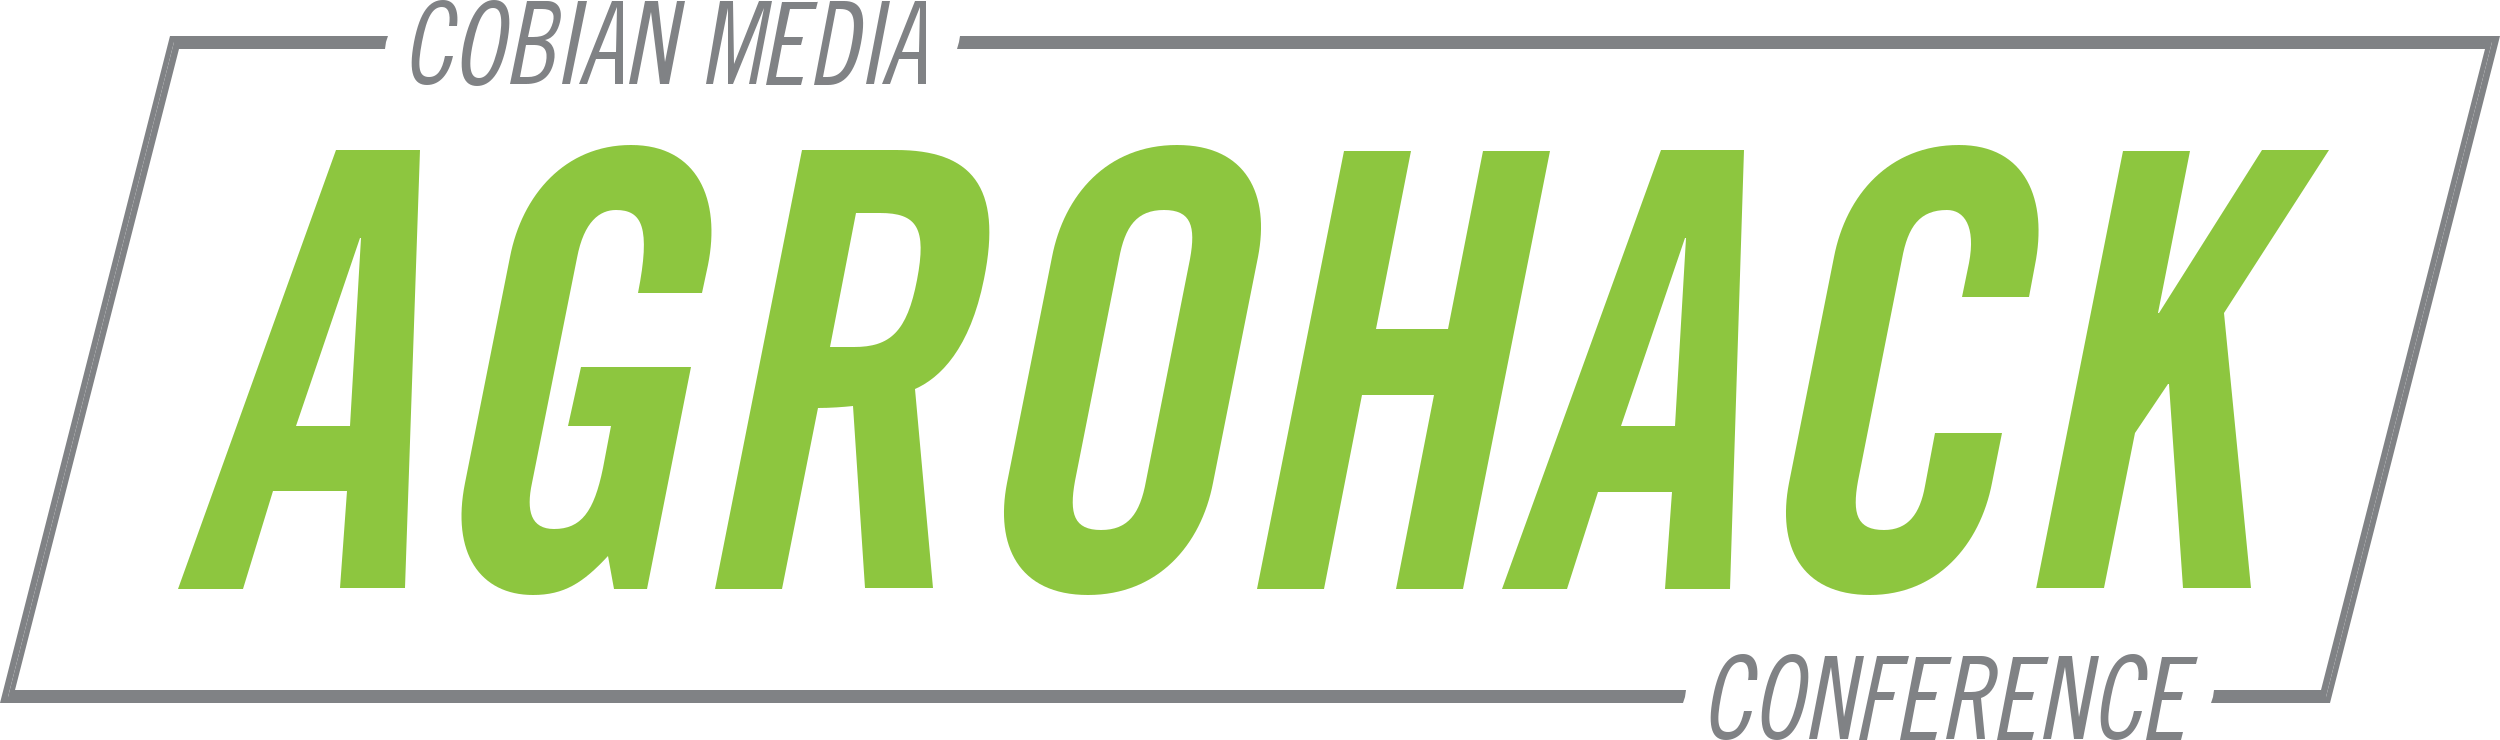
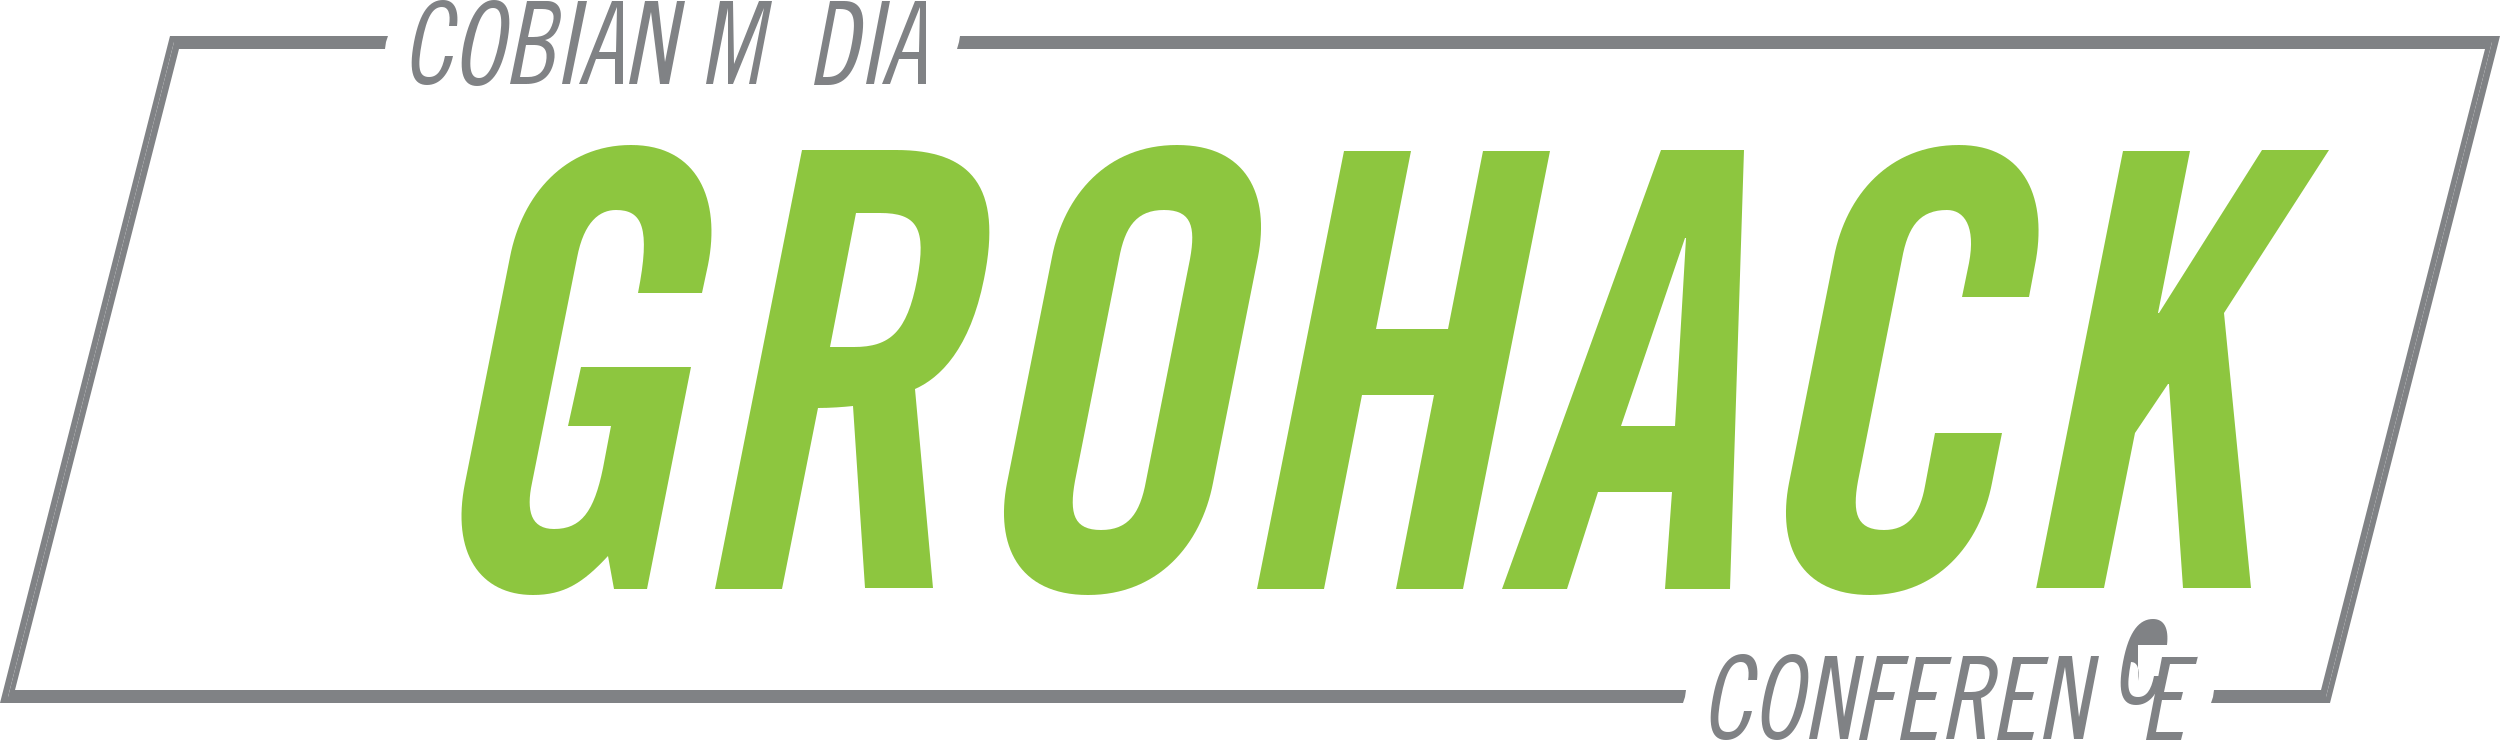
<svg xmlns="http://www.w3.org/2000/svg" x="0px" y="0px" width="250px" height="74px" viewBox="0 0 250 74" style="enable-background:new 0 0 250 74;" xml:space="preserve">
  <style type="text/css"> .st0{fill:#808285;} .st1{fill:#8DC63F;} </style>
  <g>
    <g>
      <polygon class="st0" points="0.8,69.7 17.4,4.2 38.6,4.2 38.8,3.6 17,3.6 0,70.3 168.3,70.3 168.5,69.7 " />
      <polygon class="st0" points="96,3.6 95.9,4.2 249.2,4.2 232.6,69.7 221.3,69.7 221.1,70.3 233,70.3 249.8,4.4 250,3.6 " />
      <polygon class="st0" points="248.5,4.9 232.1,69 221.4,69 221.3,69.7 232.6,69.7 249.2,4.2 95.9,4.2 95.7,4.9 " />
      <polygon class="st0" points="1.5,69 17.9,4.9 38.5,4.9 38.6,4.2 17.4,4.2 0.8,69.7 168.5,69.7 168.6,69 " />
    </g>
    <g>
      <path class="st0" d="M174.8,68.1c0.2-1.3-0.1-1.9-0.7-1.9c-0.9,0-1.5,0.9-2,3.5c-0.5,2.6-0.3,3.5,0.7,3.5c0.8,0,1.3-0.6,1.6-2.1 h0.8c-0.4,1.8-1.3,2.9-2.6,2.9c-1.3,0-1.9-1.1-1.3-4.3c0.6-3.2,1.7-4.3,3-4.3c1.1,0,1.6,0.9,1.4,2.6H174.8z" />
      <path class="st0" d="M177.7,74c-1.3,0-1.9-1.2-1.3-4.3c0.6-3.1,1.7-4.3,2.9-4.3c1.3,0,1.9,1.2,1.3,4.3 C180,72.8,178.9,74,177.7,74z M179.2,66.2c-0.7,0-1.4,0.7-2,3.5c-0.6,2.8-0.1,3.5,0.6,3.5c0.7,0,1.4-0.7,2-3.5 C180.4,66.9,179.9,66.2,179.2,66.2z" />
      <path class="st0" d="M183.7,65.6l0.7,6.1h0l1.2-6.1h0.8l-1.6,8.3H184l-0.9-7.2h0l-1.4,7.2h-0.8l1.6-8.3H183.7z" />
      <path class="st0" d="M187.7,65.6h3.2l-0.2,0.8h-2.4l-0.6,2.8h1.8l-0.2,0.8h-1.8l-0.8,4h-0.8L187.7,65.6z" />
      <path class="st0" d="M195.2,65.6l-0.2,0.8h-2.6l-0.6,2.8h1.9l-0.2,0.8h-1.9l-0.6,3.2h2.7l-0.2,0.8h-3.5l1.6-8.3H195.2z" />
      <path class="st0" d="M196.3,65.6h1.8c1.2,0,1.9,0.8,1.6,2.2c-0.2,0.9-0.7,1.7-1.6,2l0.4,4.1h-0.8l-0.4-3.9l-1.1,0l-0.8,3.9h-0.8 L196.3,65.6z M196.4,69.2h0.7c1.2,0,1.6-0.5,1.8-1.4c0.2-0.9-0.1-1.4-1.2-1.4H197L196.4,69.2z" />
      <path class="st0" d="M204.9,65.6l-0.2,0.8h-2.6l-0.6,2.8h1.9l-0.2,0.8h-1.9l-0.6,3.2h2.7l-0.2,0.8h-3.5l1.6-8.3H204.9z" />
      <path class="st0" d="M207.2,65.6l0.7,6.1h0l1.2-6.1h0.8l-1.6,8.3h-0.9l-0.9-7.2h0l-1.4,7.2h-0.8l1.6-8.3H207.2z" />
-       <path class="st0" d="M213.8,68.1c0.2-1.3-0.1-1.9-0.7-1.9c-0.9,0-1.5,0.9-2,3.5c-0.5,2.6-0.3,3.5,0.7,3.5c0.8,0,1.3-0.6,1.6-2.1 h0.8c-0.4,1.8-1.3,2.9-2.6,2.9c-1.3,0-1.9-1.1-1.3-4.3c0.6-3.2,1.7-4.3,3-4.3c1.1,0,1.6,0.9,1.4,2.6H213.8z" />
+       <path class="st0" d="M213.8,68.1c0.2-1.3-0.1-1.9-0.7-1.9c-0.5,2.6-0.3,3.5,0.7,3.5c0.8,0,1.3-0.6,1.6-2.1 h0.8c-0.4,1.8-1.3,2.9-2.6,2.9c-1.3,0-1.9-1.1-1.3-4.3c0.6-3.2,1.7-4.3,3-4.3c1.1,0,1.6,0.9,1.4,2.6H213.8z" />
      <path class="st0" d="M219.8,65.6l-0.2,0.8H217l-0.6,2.8h1.9l-0.2,0.8h-1.9l-0.6,3.2h2.7l-0.2,0.8h-3.5l1.6-8.3H219.8z" />
    </g>
    <g>
      <g>
        <path class="st0" d="M44.9,2.6c0.2-1.3-0.1-1.9-0.7-1.9c-0.9,0-1.5,0.9-2,3.5c-0.5,2.6-0.3,3.5,0.7,3.5c0.8,0,1.3-0.6,1.6-2.1 h0.8c-0.4,1.8-1.3,2.9-2.6,2.9c-1.3,0-1.9-1.1-1.3-4.3C42,1.1,43,0,44.3,0c1.1,0,1.6,0.9,1.4,2.6H44.9z" />
        <path class="st0" d="M47.7,8.6c-1.3,0-1.9-1.2-1.3-4.3C47.1,1.2,48.2,0,49.4,0c1.3,0,1.9,1.2,1.3,4.3C50.1,7.4,49,8.6,47.7,8.6z M49.3,0.8c-0.7,0-1.4,0.7-2,3.5c-0.6,2.8-0.1,3.5,0.6,3.5c0.7,0,1.4-0.7,2-3.5C50.4,1.5,50,0.8,49.3,0.8z" />
        <path class="st0" d="M52.7,0.1h2c1.1,0,1.6,0.8,1.3,2.1C55.8,3,55.4,3.8,54.5,4l0,0c0.8,0.3,1.1,1.1,0.9,2.1 c-0.3,1.5-1.2,2.3-2.8,2.3H51L52.7,0.1z M52,7.7h0.8c1,0,1.6-0.5,1.8-1.5c0.2-1.1-0.1-1.7-1.2-1.7h-0.8L52,7.7z M52.8,3.7h0.5 c1.2,0,1.7-0.4,2-1.5c0.2-0.9-0.1-1.3-1.1-1.3h-0.8L52.8,3.7z" />
        <path class="st0" d="M58.7,0.1L57,8.4h-0.8l1.6-8.3H58.7z" />
        <path class="st0" d="M62.3,0.1l0,8.3h-0.8l0-2.5h-1.9l-0.9,2.5h-0.8l3.3-8.3H62.3z M59.9,5.2h1.7l0.1-4.5h0L59.9,5.2z" />
        <path class="st0" d="M65.8,0.1l0.7,6.1h0l1.2-6.1h0.8l-1.6,8.3h-0.9l-0.9-7.2h0l-1.4,7.2h-0.8l1.6-8.3H65.8z" />
        <path class="st0" d="M73.3,0.1l0.1,6.3h0l2.5-6.3h1.3l-1.6,8.3h-0.7l1.5-7.6h0l-3.1,7.6h-0.5l0-7.6h0l-1.5,7.6h-0.7L72,0.1H73.3 z" />
-         <path class="st0" d="M81.8,0.1l-0.2,0.8h-2.6l-0.6,2.8h1.9l-0.2,0.8h-1.9l-0.6,3.2h2.7l-0.2,0.8h-3.5l1.6-8.3H81.8z" />
        <path class="st0" d="M83,0.1h1.4c1.6,0,2.3,1,1.7,4.2c-0.6,3.2-1.8,4.2-3.3,4.2h-1.4L83,0.1z M82.3,7.7h0.4c1.2,0,2-0.6,2.5-3.4 s0-3.4-1.2-3.4h-0.4L82.3,7.7z" />
        <path class="st0" d="M89,0.1l-1.6,8.3h-0.8l1.6-8.3H89z" />
        <path class="st0" d="M92.6,0.1l0,8.3h-0.8l0-2.5h-1.9L89,8.4h-0.8l3.3-8.3H92.6z M90.2,5.2h1.7l0.1-4.5h0L90.2,5.2z" />
      </g>
    </g>
    <g>
-       <path class="st1" d="M24.3,58.9h-6.5L33.6,15H42l-1.5,43.8H34l0.7-9.7h-7.4L24.3,58.9z M29.6,42.6h5.4l1.1-18.8H36L29.6,42.6z" />
      <path class="st1" d="M58.1,36.7h11l-4.4,22.2h-3.3l-0.6-3.3c-2.5,2.7-4.4,3.9-7.5,3.9c-5.3,0-8.2-4.2-6.8-11.2L51,25.7 c1.2-6.2,5.5-11.2,12.1-11.2c6.7,0,9,5.5,7.7,12l-0.6,2.8h-6.4c1.3-6.6,0.4-8.3-2.2-8.3c-1.6,0-3.2,1.1-3.9,4.8l-4.5,22.5 c-0.6,2.8-0.1,4.6,2.2,4.6c2.7,0,4-1.7,4.9-6.1l0.8-4.2h-4.3L58.1,36.7z" />
      <path class="st1" d="M78.2,58.9h-6.7L80.2,15h9.4c7.5,0,10.7,3.6,8.8,12.9c-1.4,7-4.4,9.9-6.9,11l1.8,19.9h-6.8l-1.2-18.2 c-0.9,0.1-2.3,0.2-3.5,0.2L78.2,58.9z M83,34.7h2.4c3.6,0,5.3-1.5,6.3-6.7c1-5.2,0-6.7-3.7-6.7h-2.4L83,34.7z" />
      <path class="st1" d="M105.2,25.7c1.2-6.2,5.5-11.2,12.5-11.2c7,0,9.3,5,8.1,11.2l-4.5,22.6c-1.2,6.2-5.5,11.2-12.5,11.2 s-9.3-5-8.1-11.2L105.2,25.7z M107.5,48.1c-0.6,3.3-0.1,4.9,2.6,4.9c2.7,0,3.9-1.6,4.5-4.9l4.4-22.2c0.6-3.3,0.1-4.9-2.6-4.9 s-3.9,1.6-4.5,4.9L107.5,48.1z" />
      <path class="st1" d="M125.7,58.9l8.7-43.8h6.7l-3.5,17.8h7.2l3.5-17.8h6.7l-8.7,43.8h-6.7l3.8-19.4h-7.2l-3.8,19.4H125.7z" />
      <path class="st1" d="M156.7,58.9h-6.5L166.1,15h8.3L173,58.9h-6.5l0.7-9.7h-7.4L156.7,58.9z M162.1,42.6h5.4l1.1-18.8h-0.1 L162.1,42.6z" />
      <path class="st1" d="M196.2,29.7l0.7-3.4c0.7-3.7-0.5-5.3-2.2-5.3c-2.7,0-3.9,1.6-4.5,4.9l-4.4,22.2c-0.6,3.3-0.1,4.9,2.6,4.9 c2.4,0,3.6-1.6,4.1-4.4l1-5.3h6.7l-1,5c-1.2,6.2-5.5,11.2-12.2,11.2c-7,0-9.3-5-8.1-11.2l4.5-22.6c1.2-6.2,5.5-11.2,12.5-11.2 c6.7,0,8.9,5.5,7.6,12l-0.6,3.2H196.2z" />
      <path class="st1" d="M203.6,58.9l8.7-43.8h6.7l-3.2,16.2h0.1L226.2,15h6.7l-10.5,16.3l2.7,27.5h-6.8l-1.4-20.4h-0.1l-3.3,4.9 l-3.1,15.5H203.6z" />
    </g>
  </g>
</svg>